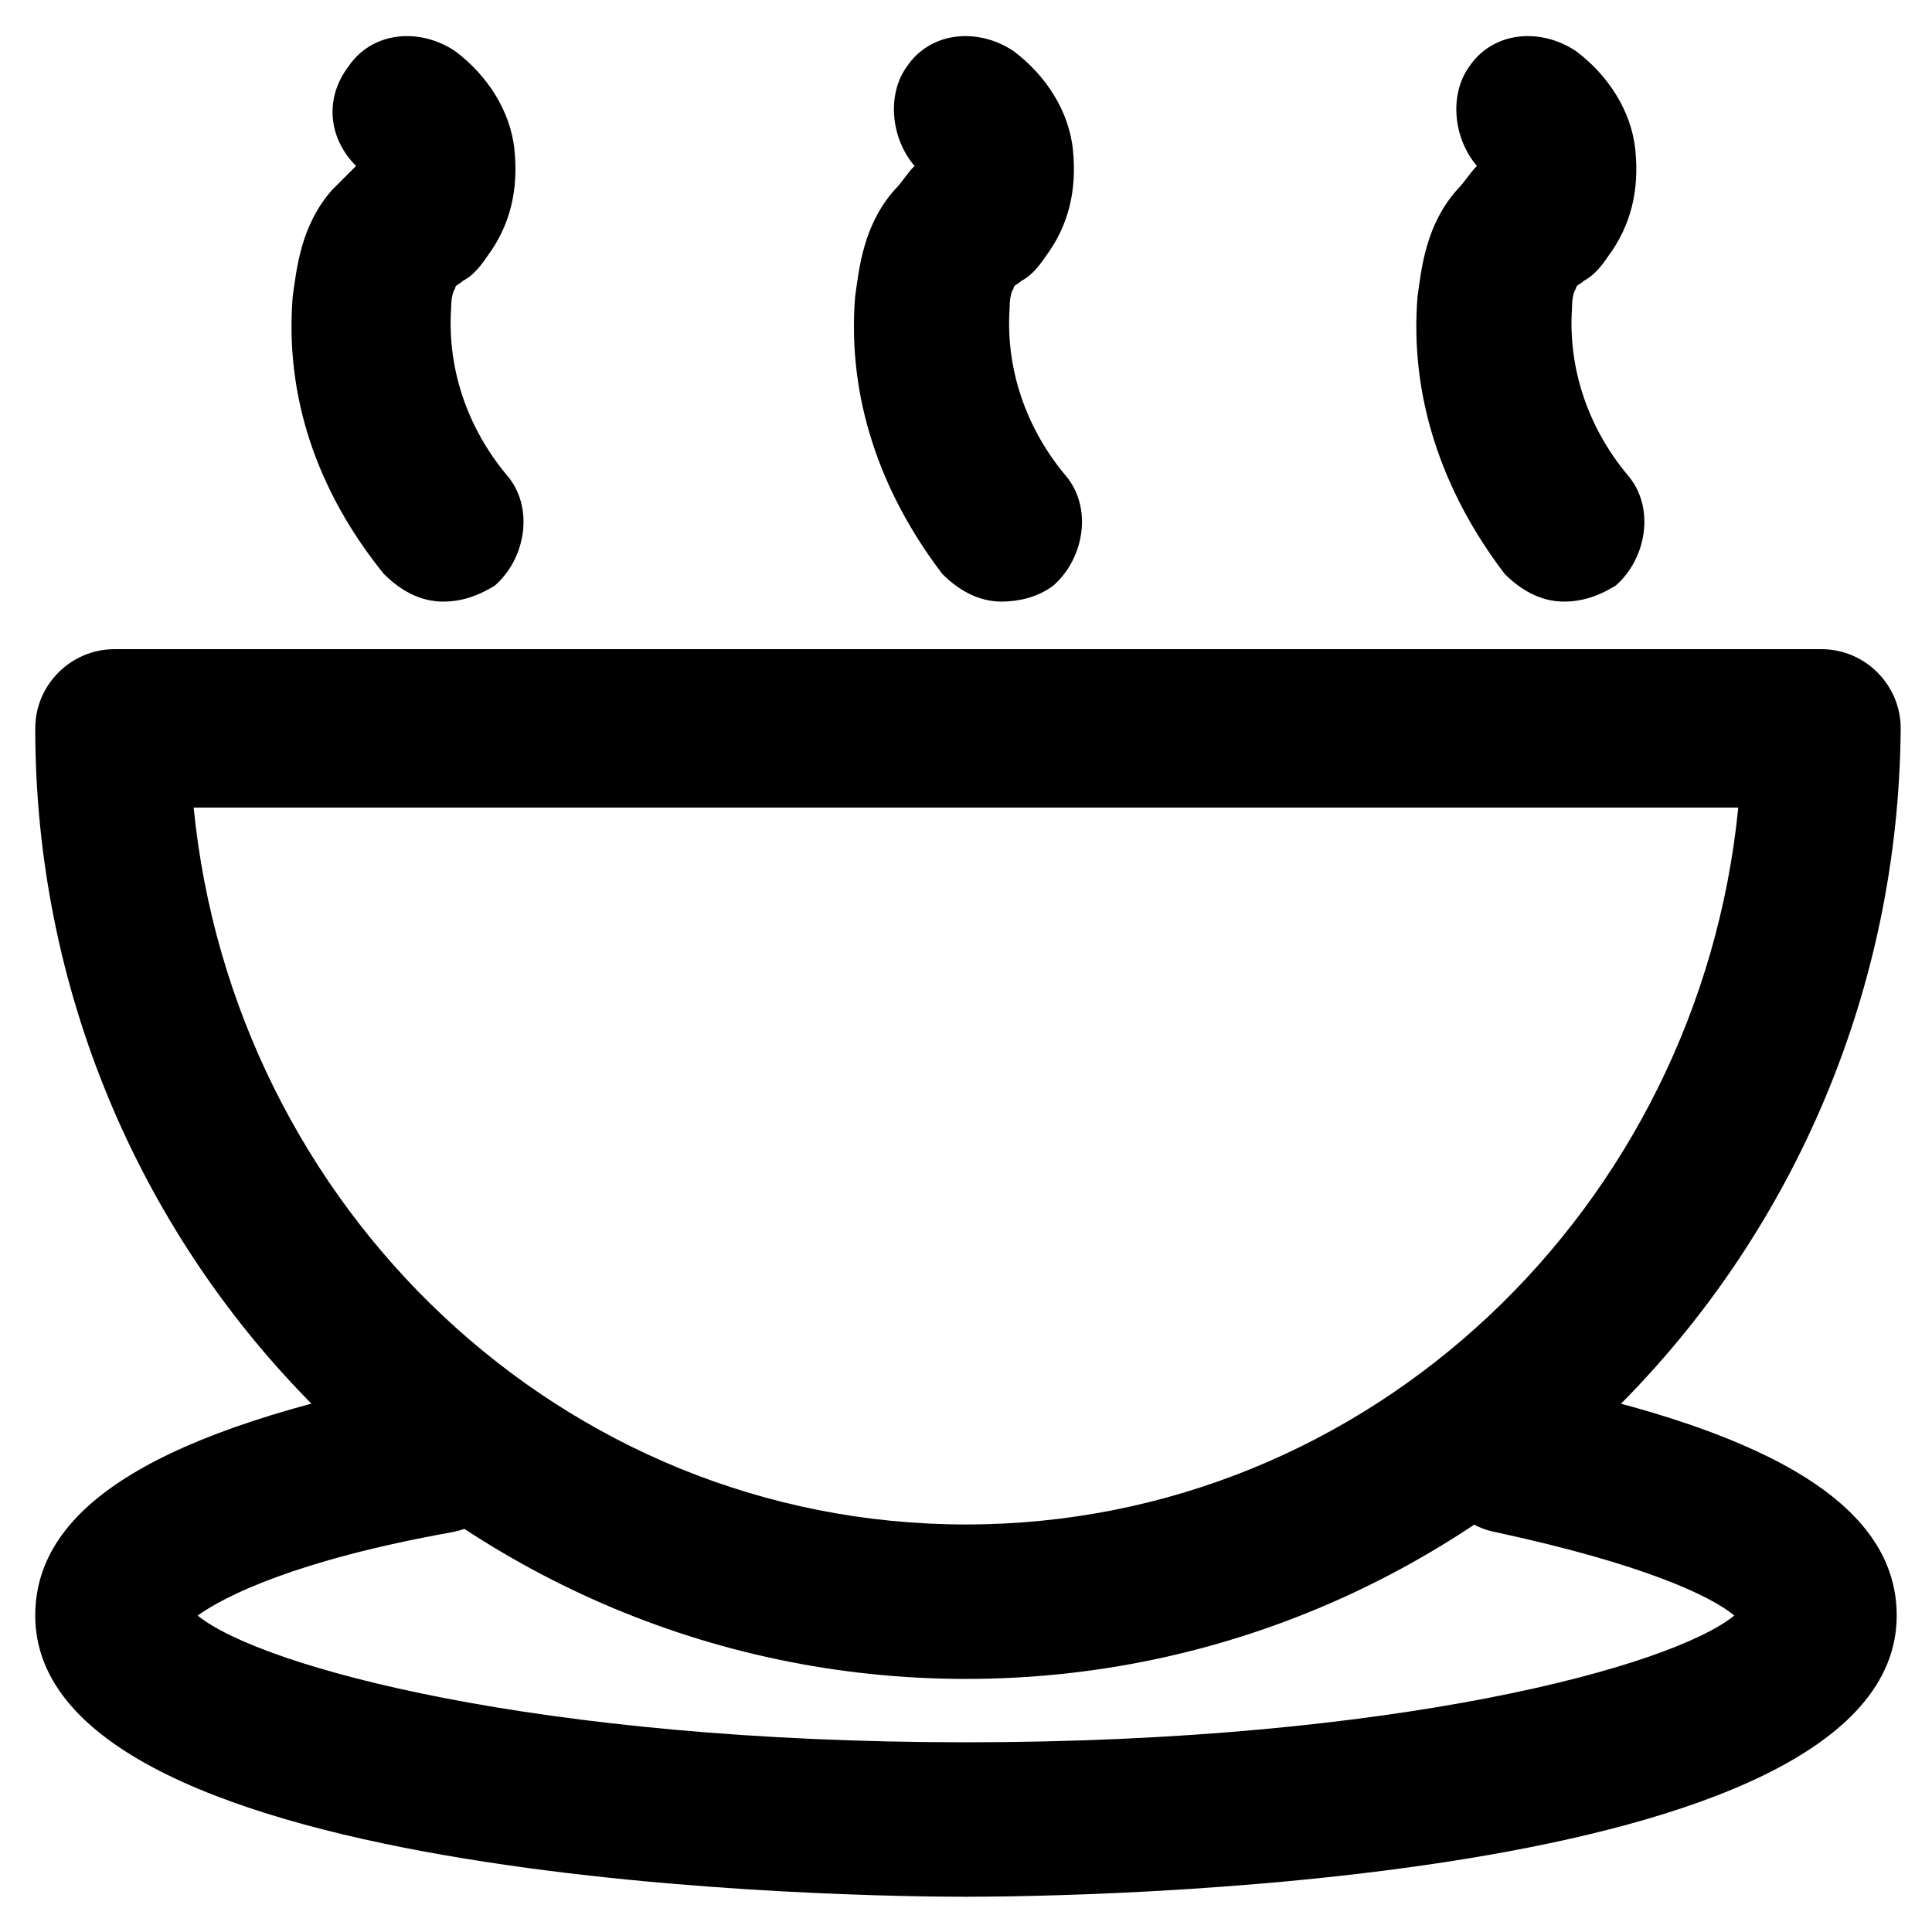
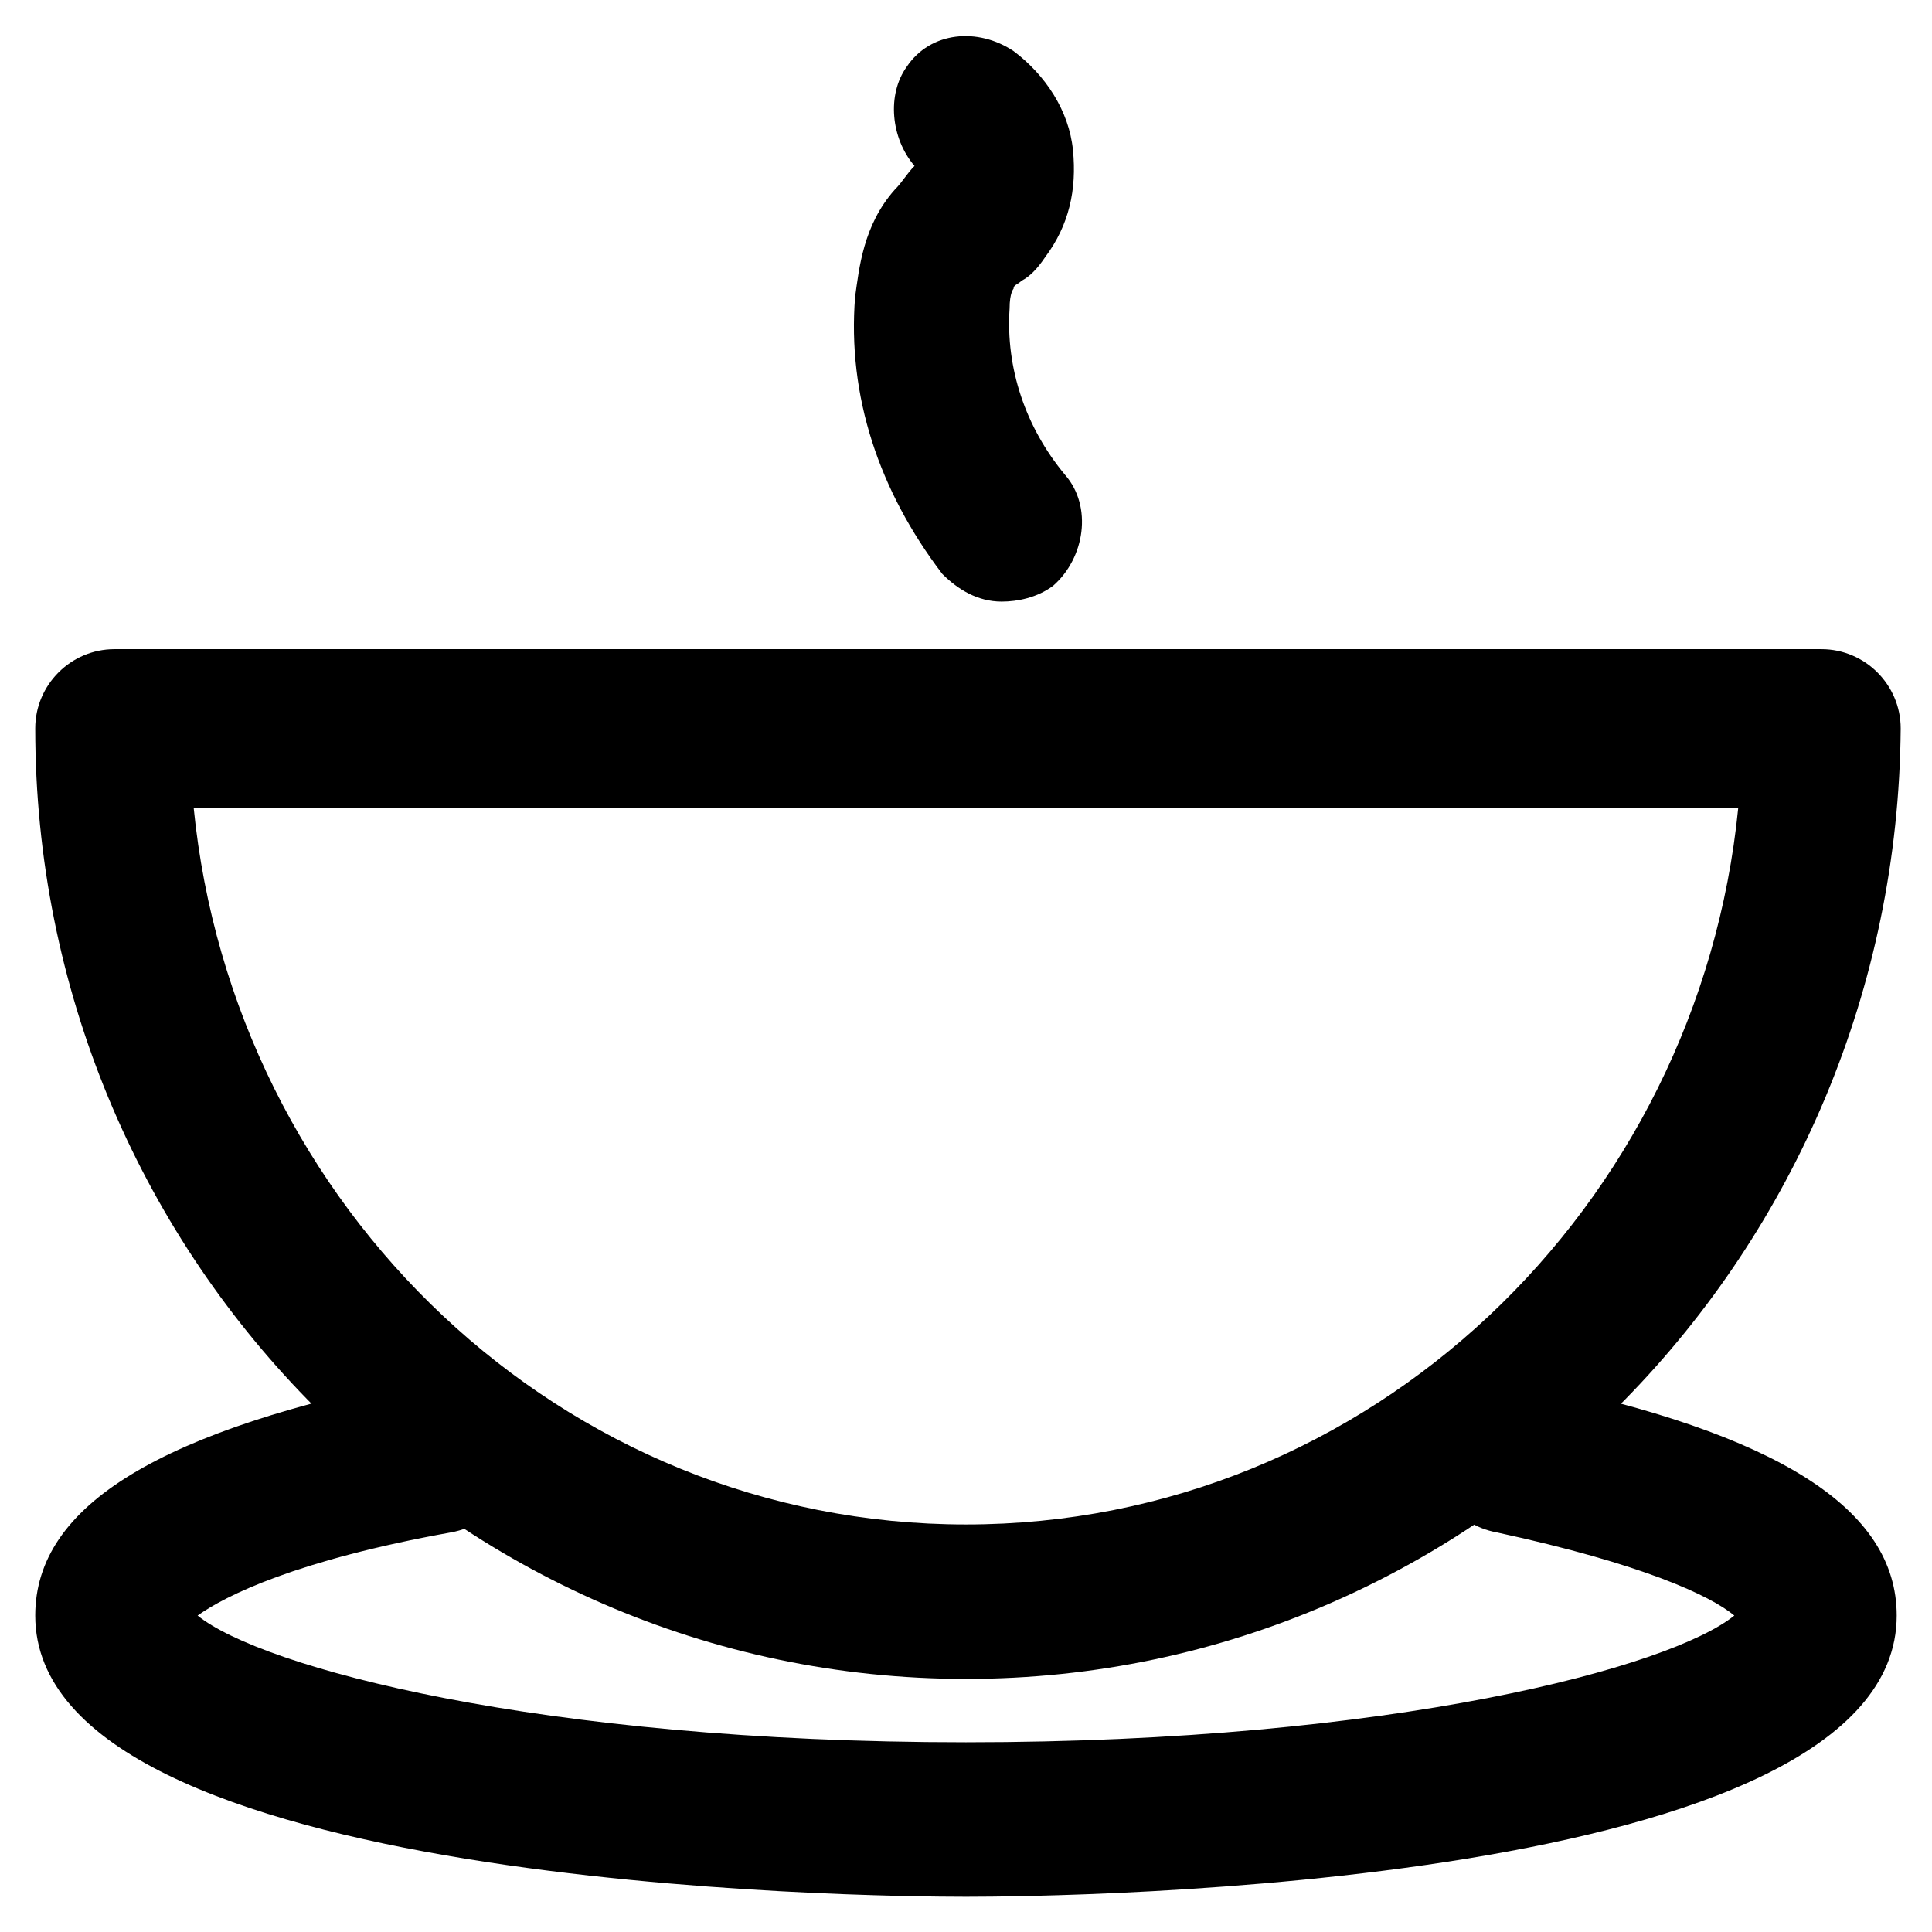
<svg xmlns="http://www.w3.org/2000/svg" fill="#000000" width="800px" height="800px" version="1.1" viewBox="144 144 512 512">
  <g>
    <path d="m400 588.93c-136.45 0-246.66-113.36-246.66-251.9 0-11.547 9.445-20.992 20.992-20.992h452.38c11.547 0 20.992 9.445 20.992 20.992-1.047 138.55-111.26 251.9-247.7 251.9zm-204.68-230.91c10.496 106.01 97.613 189.98 204.67 189.98s194.18-83.969 204.67-189.98z" />
    <path d="m400 646.66c-25.191 0-246.66-2.098-246.66-74.523 0-29.391 33.586-49.332 102.86-62.977 11.547-2.098 22.043 5.246 24.141 16.793s-5.246 22.043-16.793 24.141c-40.934 7.348-59.828 16.793-67.176 22.043 16.793 13.645 90.266 33.586 203.62 33.586 113.36 0 186.83-19.941 203.62-33.586-6.297-5.246-24.141-13.645-62.977-22.043-11.547-2.098-17.844-12.594-15.742-24.141 2.098-11.547 12.594-17.844 24.141-15.742 66.125 13.645 97.613 33.586 97.613 61.926 0.004 72.422-221.46 74.523-246.65 74.523z" />
-     <path d="m261.45 303.43c-6.297 0-11.547-3.148-15.742-7.348-17.844-22.039-26.242-47.23-24.141-73.469 1.051-7.348 2.098-18.895 10.496-28.34 2.098-2.102 4.199-4.199 6.297-6.297-7.348-7.348-8.398-17.844-2.098-26.242 6.297-9.445 18.895-10.496 28.34-4.199 8.398 6.297 14.695 15.742 15.742 26.238 1.051 10.496-1.051 19.941-7.348 28.34-2.098 3.148-4.199 5.246-6.297 6.297-1.051 1.051-2.098 1.051-2.098 2.098 0 0-1.051 1.051-1.051 5.246-1.051 15.742 4.199 31.488 14.695 44.082 7.348 8.398 5.246 22.043-3.148 29.391-5.25 3.156-9.449 4.203-13.648 4.203z" />
    <path d="m409.45 303.43c-6.297 0-11.547-3.148-15.742-7.348-16.793-22.043-25.191-47.23-23.09-73.473 1.051-7.348 2.098-18.895 10.496-28.34 2.098-2.098 3.148-4.199 5.246-6.297-6.297-7.348-7.348-18.895-2.098-26.238 6.297-9.445 18.895-10.496 28.34-4.199 8.398 6.297 14.695 15.742 15.742 26.238 1.051 10.496-1.051 19.941-7.348 28.34-2.098 3.148-4.199 5.246-6.297 6.297-1.051 1.051-2.098 1.051-2.098 2.098 0 0-1.051 1.051-1.051 5.246-1.051 15.742 4.199 31.488 14.695 44.082 7.348 8.398 5.246 22.043-3.148 29.391-4.203 3.156-9.449 4.203-13.648 4.203z" />
-     <path d="m558.49 303.43c-6.297 0-11.547-3.148-15.742-7.348-16.793-22.043-25.191-47.23-23.09-73.473 1.051-7.348 2.098-18.895 10.496-28.34 2.098-2.098 3.148-4.199 5.246-6.297-6.297-7.348-7.348-18.895-2.098-26.238 6.297-9.445 18.895-10.496 28.34-4.199 8.398 6.297 14.695 15.742 15.742 26.238 1.051 10.496-1.051 19.941-7.348 28.34-2.098 3.148-4.199 5.246-6.297 6.297-1.051 1.051-2.098 1.051-2.098 2.098 0 0-1.051 1.051-1.051 5.246-1.051 15.742 4.199 31.488 14.695 44.082 7.348 8.398 5.246 22.043-3.148 29.391-5.25 3.156-9.449 4.203-13.648 4.203z" />
  </g>
</svg>